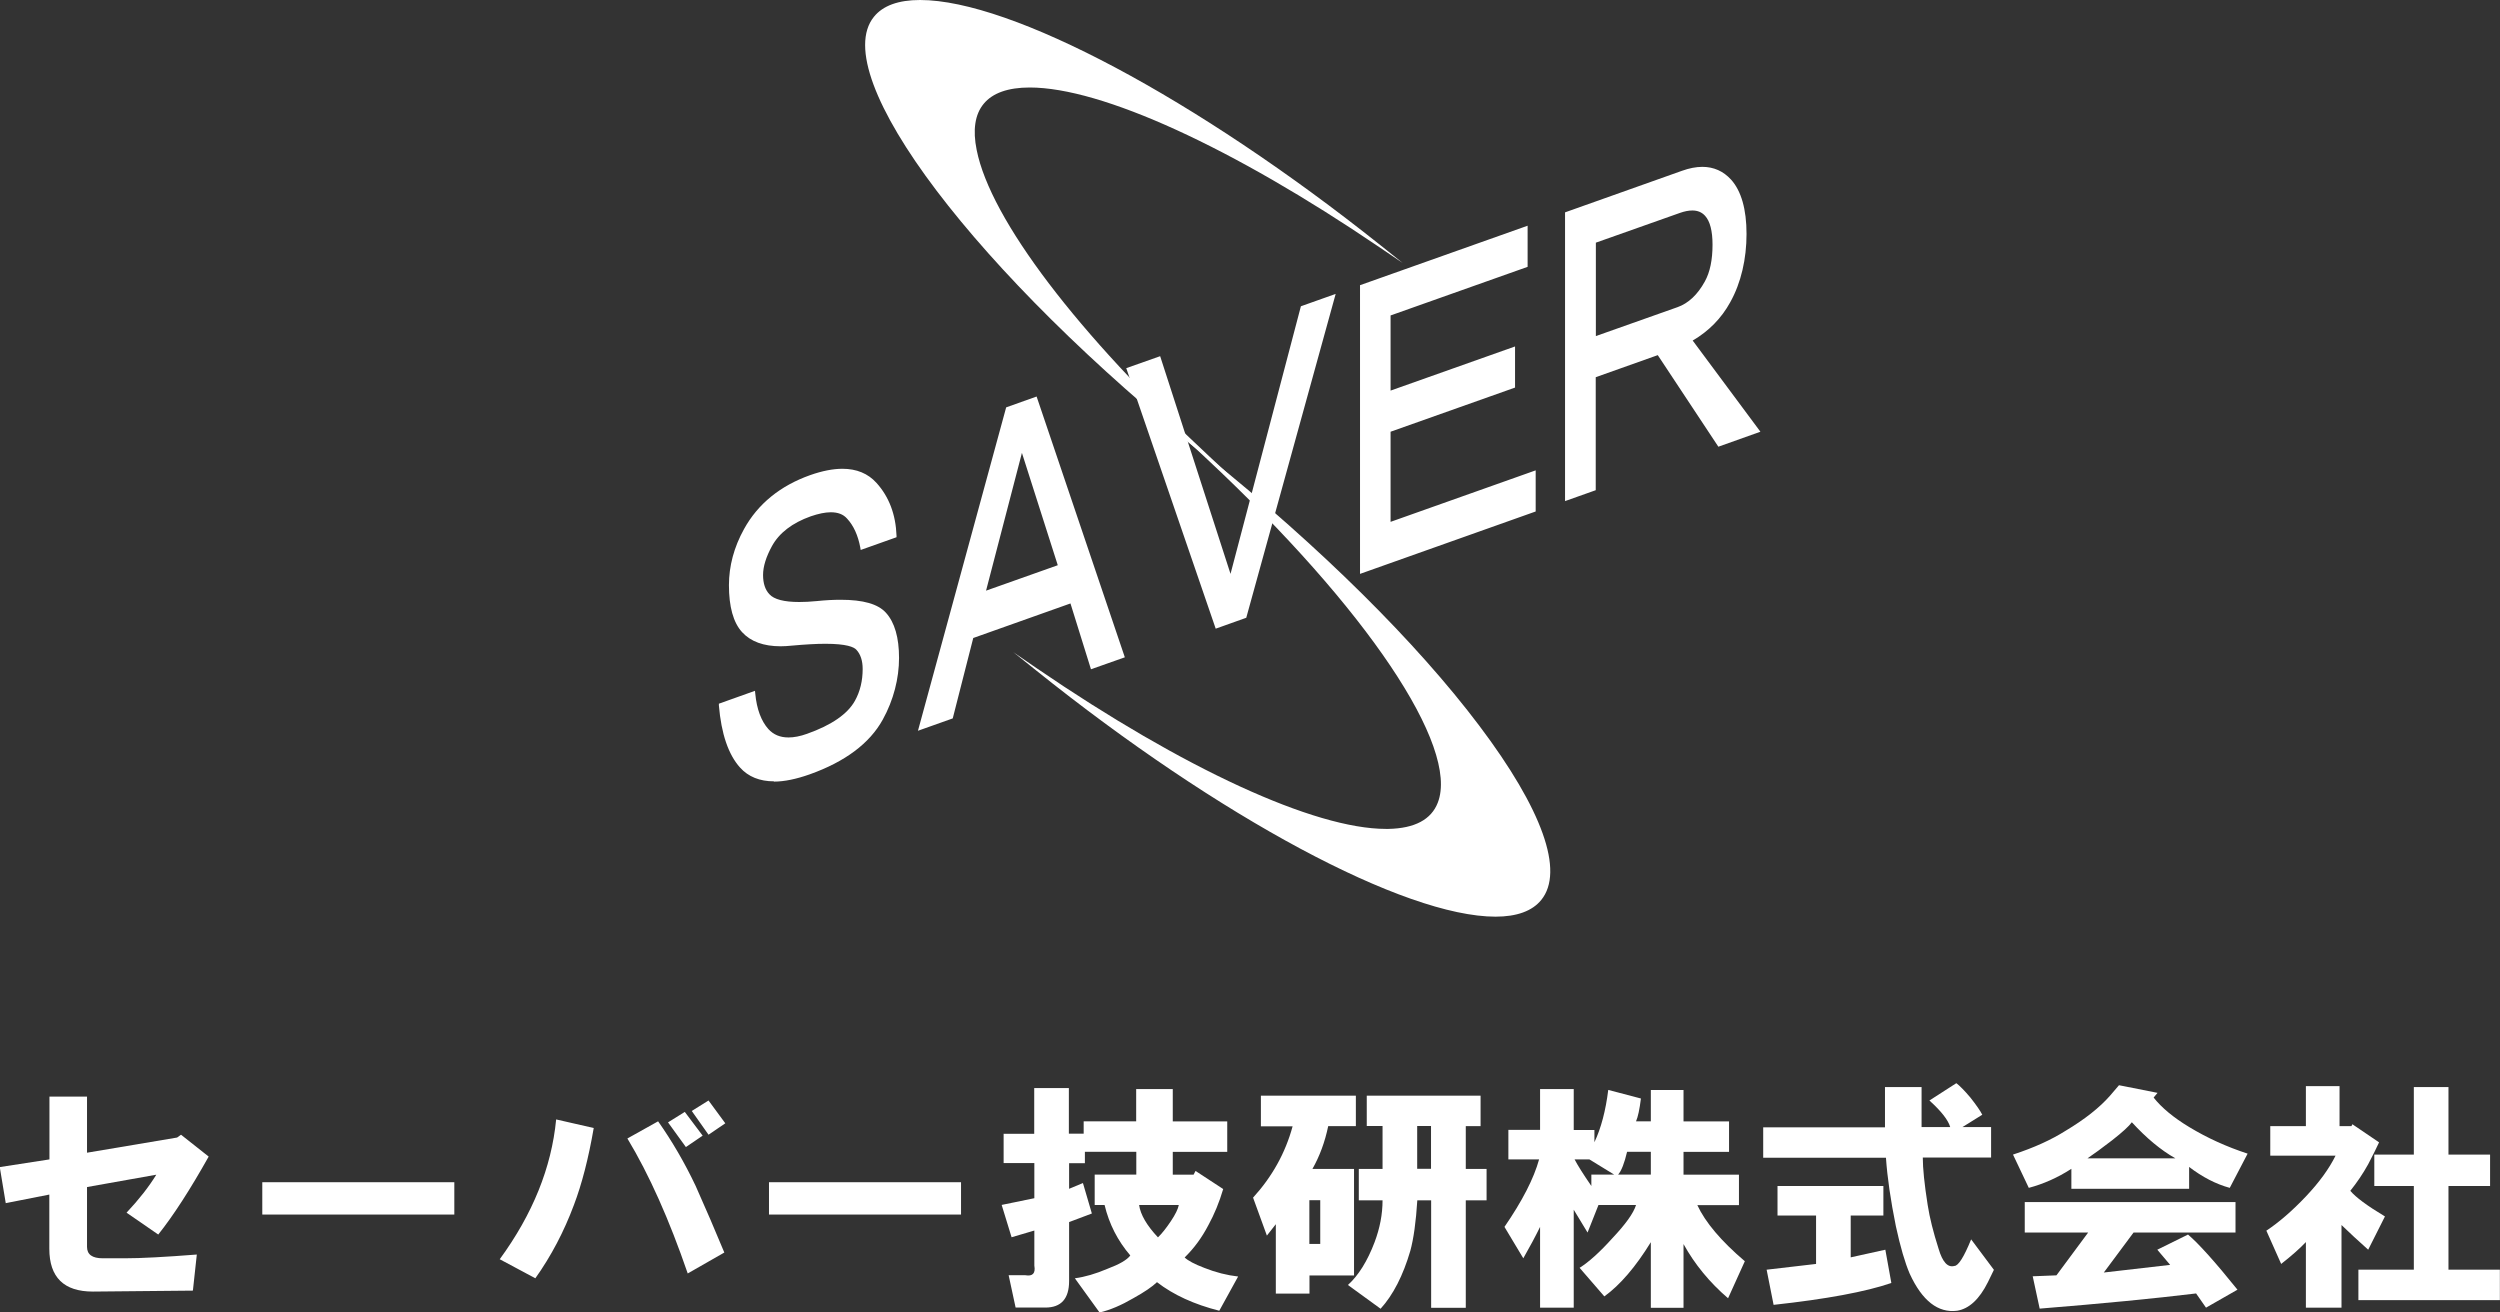
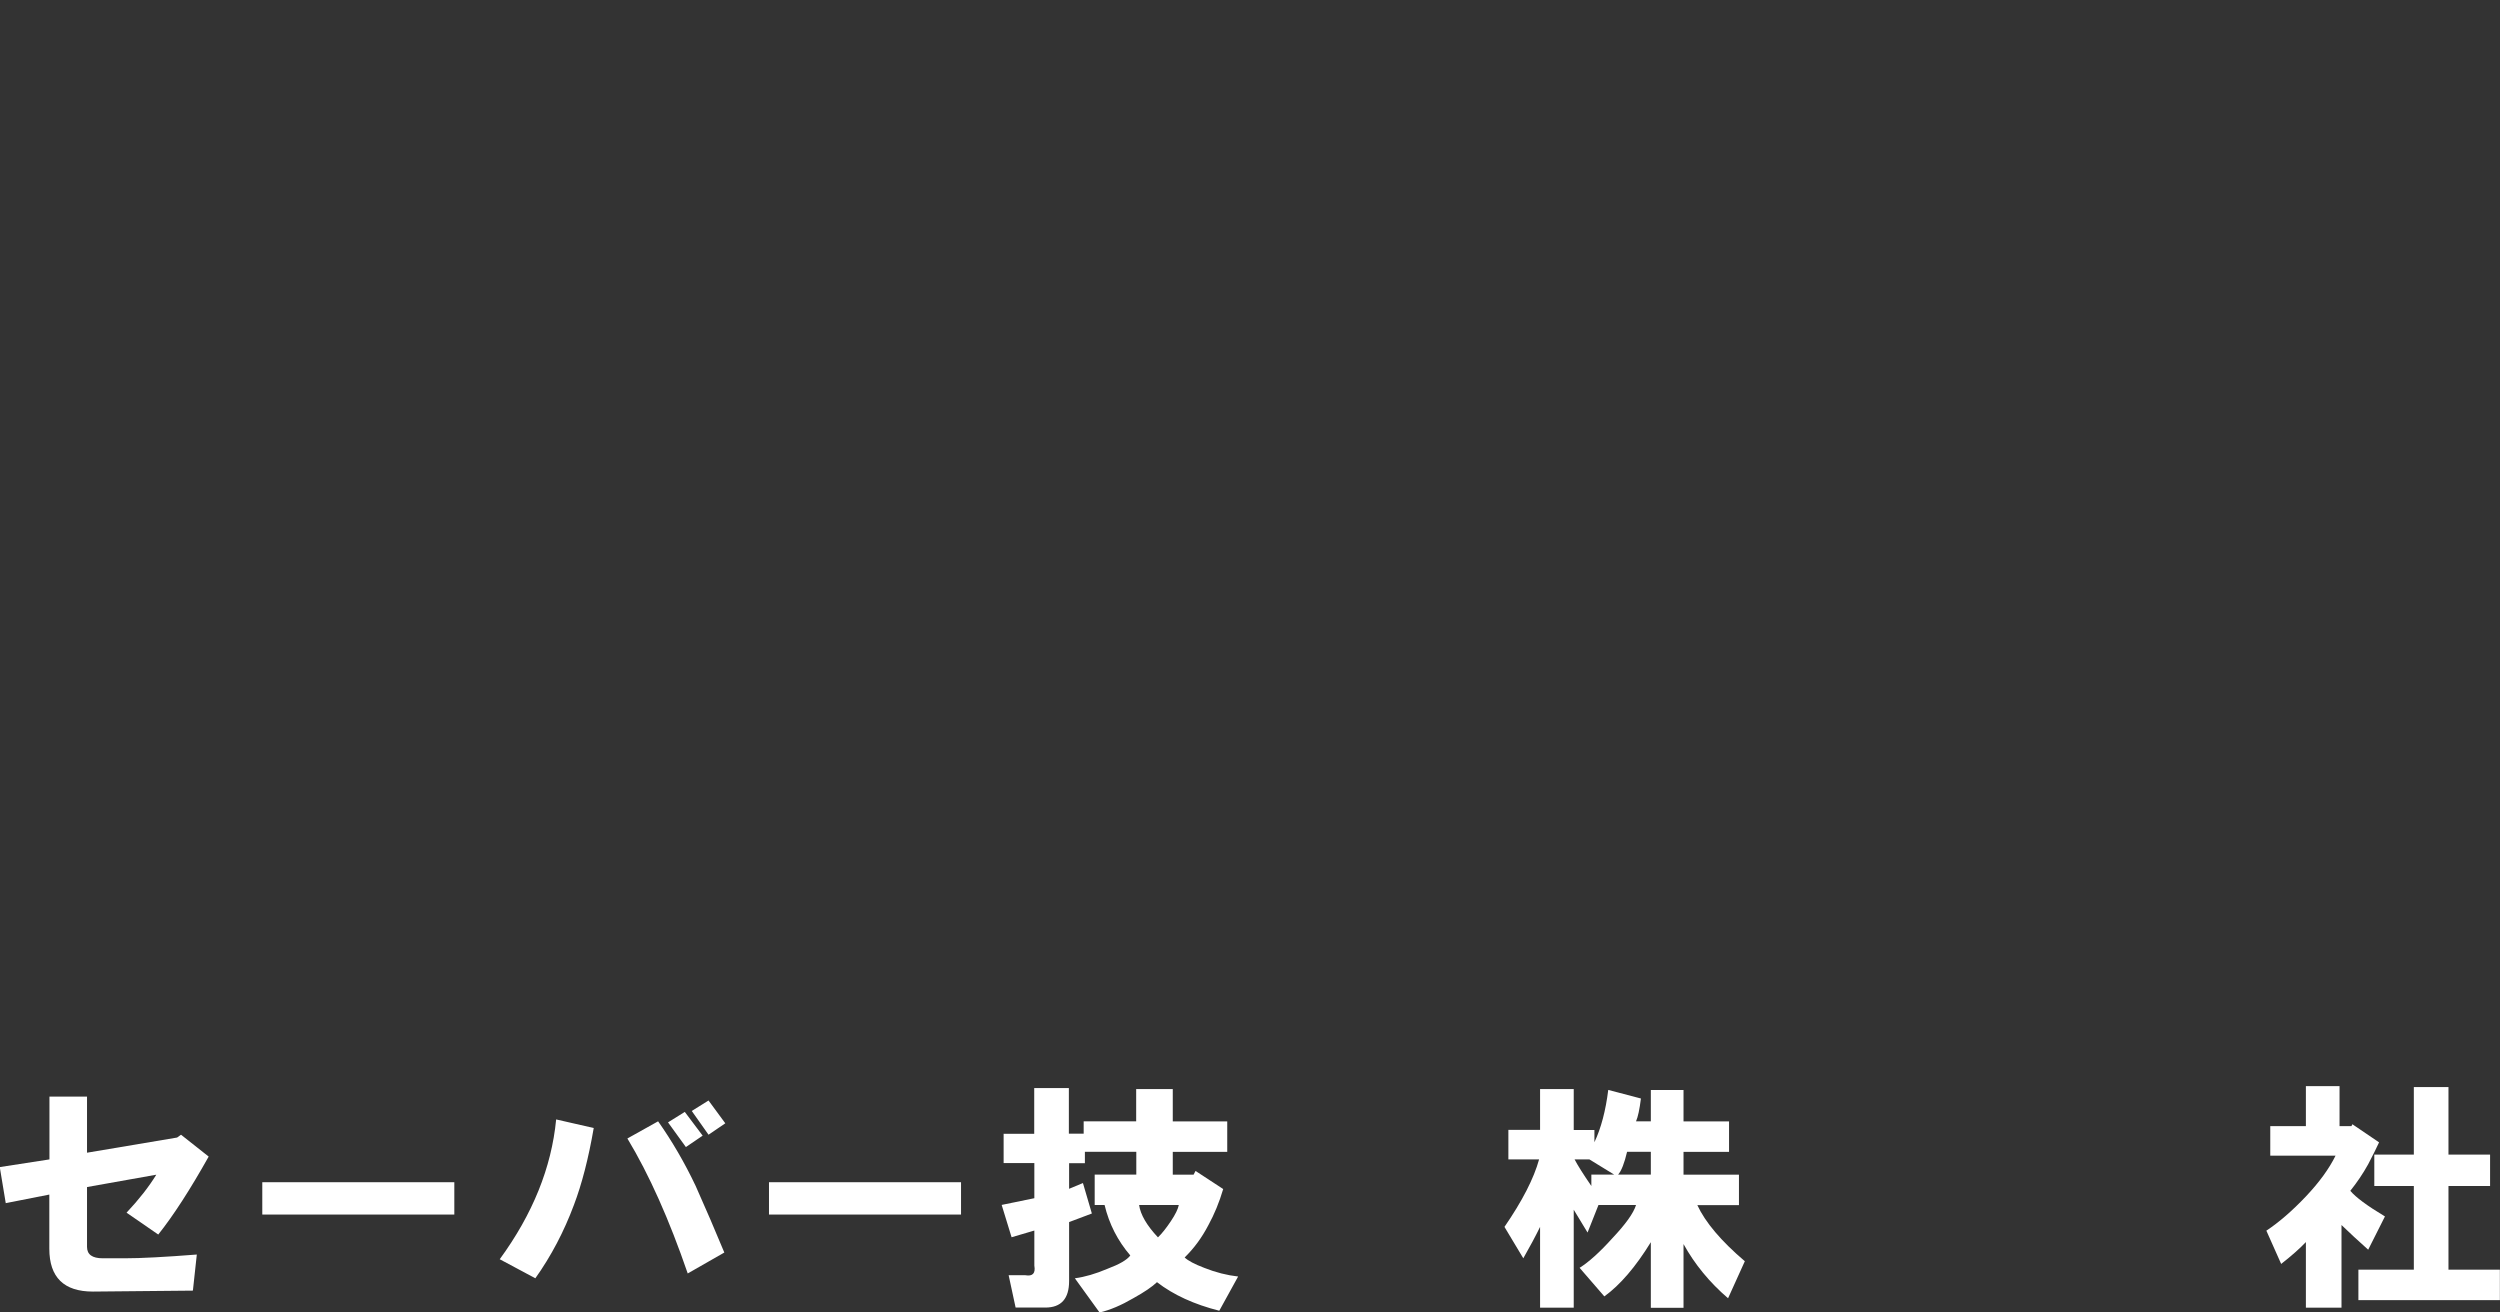
<svg xmlns="http://www.w3.org/2000/svg" width="240" height="126" viewBox="0 0 240 126" fill="none">
  <rect x="0" y="0" width="240" height="126" fill="#333333" stroke="none" />
  <g clip-path="url(#clip0_2306_515)">
    <path d="M6.19597e-05 112.037L4.747 111.303V105.276H8.354V110.66L17.002 109.204L17.378 108.933L20.033 111.032C18.259 114.193 16.649 116.688 15.193 118.516L12.149 116.417C13.348 115.141 14.3 113.922 15.005 112.771L8.354 113.956V119.701C8.354 120.435 8.859 120.796 9.87 120.796H11.961C13.547 120.796 15.862 120.672 18.894 120.435L18.518 123.9L8.918 123.991C6.133 123.991 4.735 122.625 4.735 119.882V114.678L0.552 115.502L-0.023 112.037H6.19597e-05Z" fill="white" />
    <path d="M25.18 113.493H43.615V116.597H25.18V113.493Z" fill="white" />
    <path d="M47.974 120.887C51.135 116.563 52.944 112.093 53.391 107.465L56.998 108.289C56.493 111.213 55.858 113.674 55.094 115.683C54.143 118.234 52.909 120.582 51.393 122.715L47.974 120.887ZM60.229 109.294L63.178 107.646C64.506 109.531 65.716 111.597 66.785 113.854C67.737 115.988 68.654 118.11 69.535 120.243L66.022 122.252C64.248 117.083 62.321 112.759 60.229 109.294ZM64.13 107.748L65.74 106.743L67.455 109.023L65.846 110.118L64.13 107.748ZM66.409 106.653L68.019 105.648L69.629 107.838L68.019 108.933L66.409 106.653Z" fill="white" />
    <path d="M73.823 113.493H92.259V116.597H73.823V113.493Z" fill="white" />
    <path d="M96.336 108.843H99.285V104.452H102.611V108.831H104.032V107.646H109.073V104.553H112.586V107.657H117.815V110.581H112.586V112.771H114.583L114.771 112.409L117.427 114.148C117.051 115.423 116.569 116.586 116.005 117.613C115.371 118.832 114.607 119.859 113.726 120.717C114.043 121.022 114.677 121.361 115.629 121.722C116.71 122.151 117.779 122.422 118.86 122.546L117.051 125.831C114.642 125.221 112.645 124.307 111.07 123.088C110.624 123.517 109.872 124.036 108.791 124.634C107.651 125.3 106.57 125.763 105.56 126L103.186 122.715C104.138 122.591 105.184 122.286 106.323 121.801C107.463 121.372 108.192 120.954 108.509 120.525C107.31 119.126 106.476 117.512 106.041 115.683H105.09V112.759H109.085V110.57H104.15V111.664H102.634V114.125L103.962 113.572L104.819 116.496L102.634 117.32V122.975C102.634 124.679 101.87 125.526 100.355 125.526H97.499L96.83 122.422H98.439C99.133 122.546 99.426 122.241 99.297 121.507V118.132L97.112 118.776L96.16 115.672L99.297 115.028V111.653H96.348V108.82L96.336 108.843ZM113.15 115.683H109.355C109.484 116.597 110.083 117.636 111.164 118.787C111.54 118.426 111.952 117.907 112.398 117.241C112.845 116.575 113.091 116.055 113.162 115.694L113.15 115.683Z" fill="white" />
-     <path d="M121.046 105.185H130.163V108.109H127.508C127.191 109.633 126.686 110.998 125.992 112.218H129.987V122.444H125.71V124.183H122.479V117.523L121.621 118.618L120.294 114.972C122.127 112.963 123.396 110.682 124.089 108.131H121.046V105.185ZM125.699 119.419H126.744V115.22H125.699V119.419ZM132.725 112.206V108.097H131.209V105.185H142.136V108.109H140.715V112.218H142.712V115.231H140.715V125.548H137.39V115.231H136.062C135.933 117.297 135.709 118.911 135.392 120.074C134.699 122.444 133.747 124.307 132.537 125.639L129.4 123.359C130.41 122.444 131.268 121.078 131.961 119.25C132.466 117.907 132.725 116.575 132.725 115.231H130.445V112.218H132.725V112.206ZM136.05 112.206H137.378V108.097H136.05V112.206Z" fill="white" />
    <path d="M153.064 108.47V109.655C153.698 108.312 154.145 106.641 154.392 104.632L157.529 105.456C157.399 106.495 157.247 107.217 157.059 107.646H158.48V104.643H161.618V107.657H165.988V110.581H161.618V112.771H166.94V115.694H162.945C163.709 117.342 165.225 119.137 167.504 121.078L165.894 124.634C164.12 123.11 162.699 121.383 161.618 119.43V125.548H158.48V119.25C157.023 121.62 155.531 123.359 154.016 124.454L151.642 121.711C152.523 121.158 153.569 120.221 154.779 118.877C156.048 117.534 156.812 116.473 157.059 115.683H153.452L152.406 118.324L151.078 116.134V125.537H147.847V117.782C147.4 118.697 146.86 119.701 146.237 120.796L144.428 117.782C146.143 115.288 147.248 113.132 147.753 111.303H144.804V108.47H147.847V104.553H151.078V108.481H153.076L153.064 108.47ZM151.16 111.303C151.478 111.913 152.018 112.759 152.77 113.854V112.759H154.956L152.582 111.303H151.16ZM155.343 112.759H158.48V110.57H156.201C155.942 111.664 155.66 112.398 155.343 112.759Z" fill="white" />
-     <path d="M187.831 104C188.148 104.248 188.595 104.7 189.159 105.366C189.735 106.1 190.111 106.641 190.299 107.014L188.395 108.199H191.145V111.123H184.588C184.588 112.161 184.741 113.674 185.058 115.683C185.246 116.902 185.599 118.302 186.104 119.882C186.48 121.158 186.985 121.711 187.62 121.53C187.996 121.53 188.536 120.683 189.229 118.979L191.415 121.903L190.839 123.088C190.017 124.736 189.03 125.639 187.89 125.831C186.057 126.068 184.53 124.883 183.331 122.275C182.885 121.237 182.438 119.724 182.003 117.715C181.498 115.22 181.181 113.03 181.052 111.145H169.267V108.222H180.958V104.361H184.471V108.199H187.22C187.032 107.533 186.362 106.675 185.223 105.648L187.784 104H187.831ZM177.668 116.688V120.706L180.993 119.972L181.569 123.167C179.101 124.013 175.329 124.713 170.265 125.266L169.596 121.891L174.342 121.338V116.688H170.641V113.854H180.805V116.688H177.668Z" fill="white" />
-     <path d="M202.565 105.185L203.423 104.181L207.124 104.914L206.748 105.366C207.512 106.337 208.652 107.285 210.167 108.199C211.883 109.238 213.739 110.084 215.772 110.75L214.057 114.035C212.729 113.674 211.425 112.996 210.156 112.026V114.125H198.852V112.206C197.525 113.064 196.162 113.662 194.764 114.035L193.248 110.84C195.281 110.175 196.949 109.407 198.288 108.56C200.121 107.465 201.555 106.337 202.565 105.185ZM211.777 125.537L210.825 124.171C206.83 124.657 201.837 125.142 195.809 125.628L195.14 122.523L197.419 122.433L200.462 118.324H194.376V115.401H214.609V118.324H204.821L201.966 122.162L208.334 121.428L207.101 119.972L210.05 118.516C211.06 119.374 212.647 121.135 214.797 123.81L211.754 125.549L211.777 125.537ZM200.38 111.202H208.84C207.441 110.412 206.055 109.26 204.657 107.736C204.398 108.098 203.764 108.685 202.753 109.475C201.802 110.208 201.014 110.784 200.38 111.213V111.202Z" fill="white" />
    <path d="M224.22 110.942H217.946V108.109H221.365V104.271H224.596V108.109H225.736L225.83 107.928L228.391 109.666C228.133 110.22 227.792 110.919 227.346 111.766C226.84 112.68 226.265 113.527 225.63 114.317C226.135 114.927 227.24 115.751 228.955 116.778L227.346 119.972C226.394 119.126 225.536 118.324 224.784 117.602V125.537H221.365V119.239C220.789 119.848 220.002 120.548 218.992 121.338L217.57 118.144C218.768 117.353 220.037 116.259 221.365 114.859C222.634 113.516 223.586 112.218 224.22 110.931V110.942ZM226.406 121.891H231.728V113.854H227.933V110.84H231.728V104.361H235.053V110.84H239.048V113.854H235.053V121.891H239.988V124.815H226.406V121.891Z" fill="white" />
  </g>
  <g clip-path="url(#clip1_2306_515)">
    <path fill-rule="evenodd" clip-rule="evenodd" d="M143.578 88C134.828 88 117.076 78.49 99.425 64.326L97.279 62.61L99.54 64.162C113.66 73.811 126.181 79.575 133.051 79.575H133.292C135.806 79.524 137.406 78.679 138.029 77.052C140.111 71.679 131.209 58.423 115.87 44.069L113.863 42.19L116.009 43.905C126.74 52.52 135.984 61.664 142.016 69.674C148.073 77.708 150.194 83.649 147.959 86.398C147.095 87.458 145.622 88 143.565 88H143.578Z" fill="white" />
-     <path fill-rule="evenodd" clip-rule="evenodd" d="M115.984 44.006C93.737 26.273 79.337 7.252 83.895 1.614C84.759 0.542 86.245 0 88.327 0C97.089 0 114.854 9.46 132.517 23.536L134.664 25.251L132.391 23.712C118.27 14.126 105.737 8.4 98.854 8.4C96.772 8.4 95.286 8.93 94.435 9.964C93.597 10.973 93.368 12.474 93.762 14.404C95.083 21.051 103.438 32.062 116.137 43.855L118.143 45.722L115.997 44.006H115.984Z" fill="white" />
    <path fill-rule="evenodd" clip-rule="evenodd" d="M150.257 20.382L161.47 16.397C162.168 16.144 162.829 16.018 163.425 16.018C164.517 16.018 165.444 16.434 166.181 17.242C167.159 18.326 167.667 20.08 167.667 22.463C167.667 24.847 167.146 27.143 166.105 29.01C165.254 30.561 164.035 31.797 162.498 32.693L169 41.446L164.962 42.884L159.146 34.093L153.19 36.212V47.059L150.244 48.105V20.382H150.257ZM74.308 75.009C72.936 75.009 71.832 74.567 71.044 73.684C69.927 72.448 69.241 70.443 69.013 67.719V67.555L72.479 66.318L72.505 66.583C72.644 68.072 73.076 69.219 73.762 69.989C74.257 70.531 74.892 70.796 75.692 70.796C76.213 70.796 76.822 70.683 77.483 70.443C79.832 69.61 81.381 68.538 82.079 67.264C82.575 66.369 82.816 65.347 82.816 64.225C82.816 63.43 82.613 62.8 82.206 62.371C81.978 62.118 81.267 61.803 79.248 61.803C78.359 61.803 77.279 61.866 76.022 61.98C75.654 62.017 75.286 62.043 74.943 62.043C73.305 62.043 72.06 61.589 71.235 60.681C70.397 59.76 69.978 58.246 69.978 56.178C69.978 54.349 70.46 52.533 71.425 50.792C72.759 48.37 74.905 46.63 77.787 45.608C78.93 45.205 79.971 45.003 80.873 45.003C82.232 45.003 83.337 45.457 84.149 46.365C85.343 47.689 85.99 49.379 86.067 51.423V51.574L82.625 52.797L82.587 52.558C82.371 51.41 81.952 50.464 81.317 49.783C80.949 49.367 80.429 49.178 79.756 49.178C79.21 49.178 78.562 49.316 77.825 49.569C76.06 50.199 74.803 51.158 74.105 52.432C73.546 53.453 73.254 54.387 73.254 55.194C73.254 56.001 73.457 56.619 73.864 57.048C74.308 57.54 75.273 57.792 76.721 57.792C77.216 57.792 77.787 57.767 78.409 57.704C79.248 57.616 80.01 57.578 80.695 57.578C82.867 57.578 84.289 57.981 85.051 58.826C85.889 59.747 86.308 61.21 86.308 63.165C86.308 65.12 85.787 67.201 84.746 69.081C83.489 71.364 81.127 73.129 77.724 74.34C76.441 74.794 75.286 75.034 74.295 75.034L74.308 75.009ZM96.581 39.112L99.514 38.066L107.984 63.102L104.733 64.25L102.765 57.931L93.432 61.248L91.463 68.967L88.124 70.153L96.594 39.1L96.581 39.112ZM94.651 56.707L101.546 54.261L98.105 43.477L94.663 56.695L94.651 56.707ZM108.124 35.341L111.375 34.194L118.13 55.093L124.886 29.401L128.225 28.215L119.641 59.306L116.708 60.353L108.124 35.354V35.341ZM130.549 27.383L146.651 21.669V25.617L133.495 30.284V37.498L145.444 33.26V37.208L133.495 41.446V50.098L147.425 45.154V49.102L130.562 55.093V27.37L130.549 27.383ZM153.203 32.264L161.038 29.489C162.079 29.123 162.968 28.291 163.667 27.017C164.162 26.121 164.403 24.936 164.403 23.498C164.403 22.173 164.162 21.24 163.692 20.723C163.375 20.37 162.968 20.206 162.46 20.206C162.117 20.206 161.724 20.282 161.292 20.433L153.203 23.296V32.264Z" fill="white" />
  </g>
  <defs>
    <clipPath id="clip0_2306_515">
      <rect width="240" height="22" fill="white" transform="translate(0 104)" />
    </clipPath>
    <clipPath id="clip1_2306_515">
-       <rect width="100" height="88" fill="white" transform="translate(69)" />
-     </clipPath>
+       </clipPath>
  </defs>
</svg>